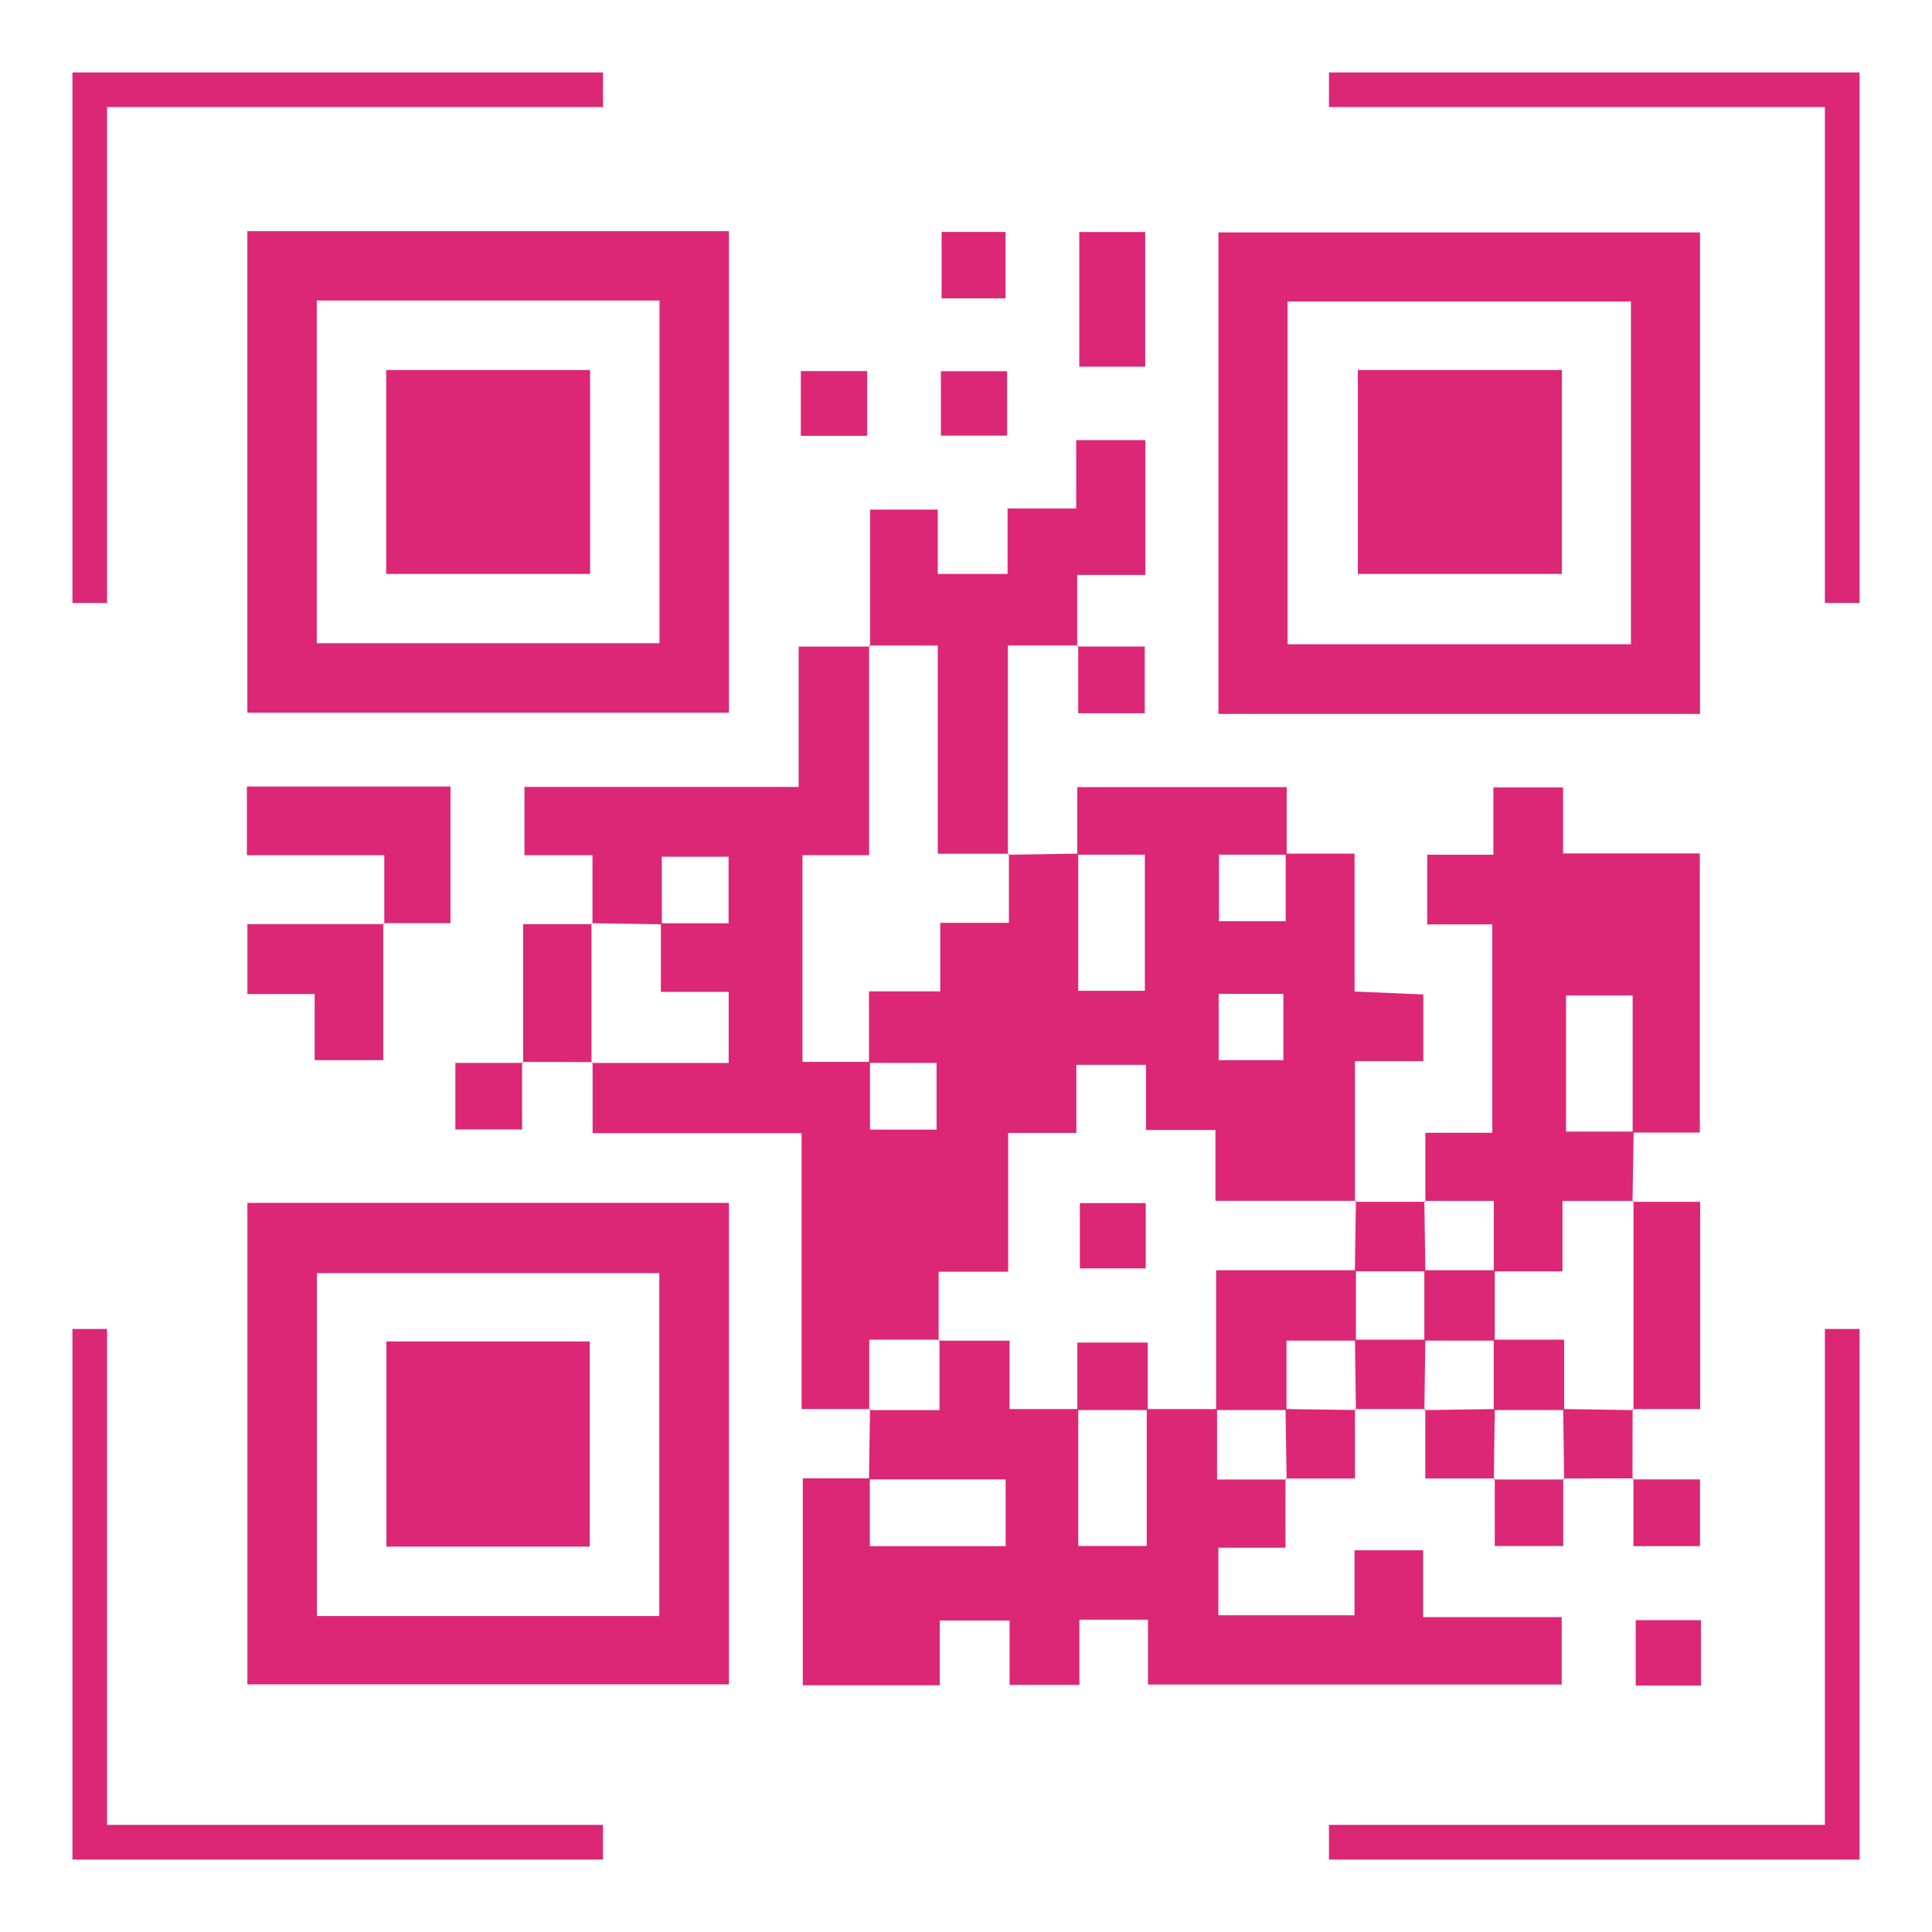
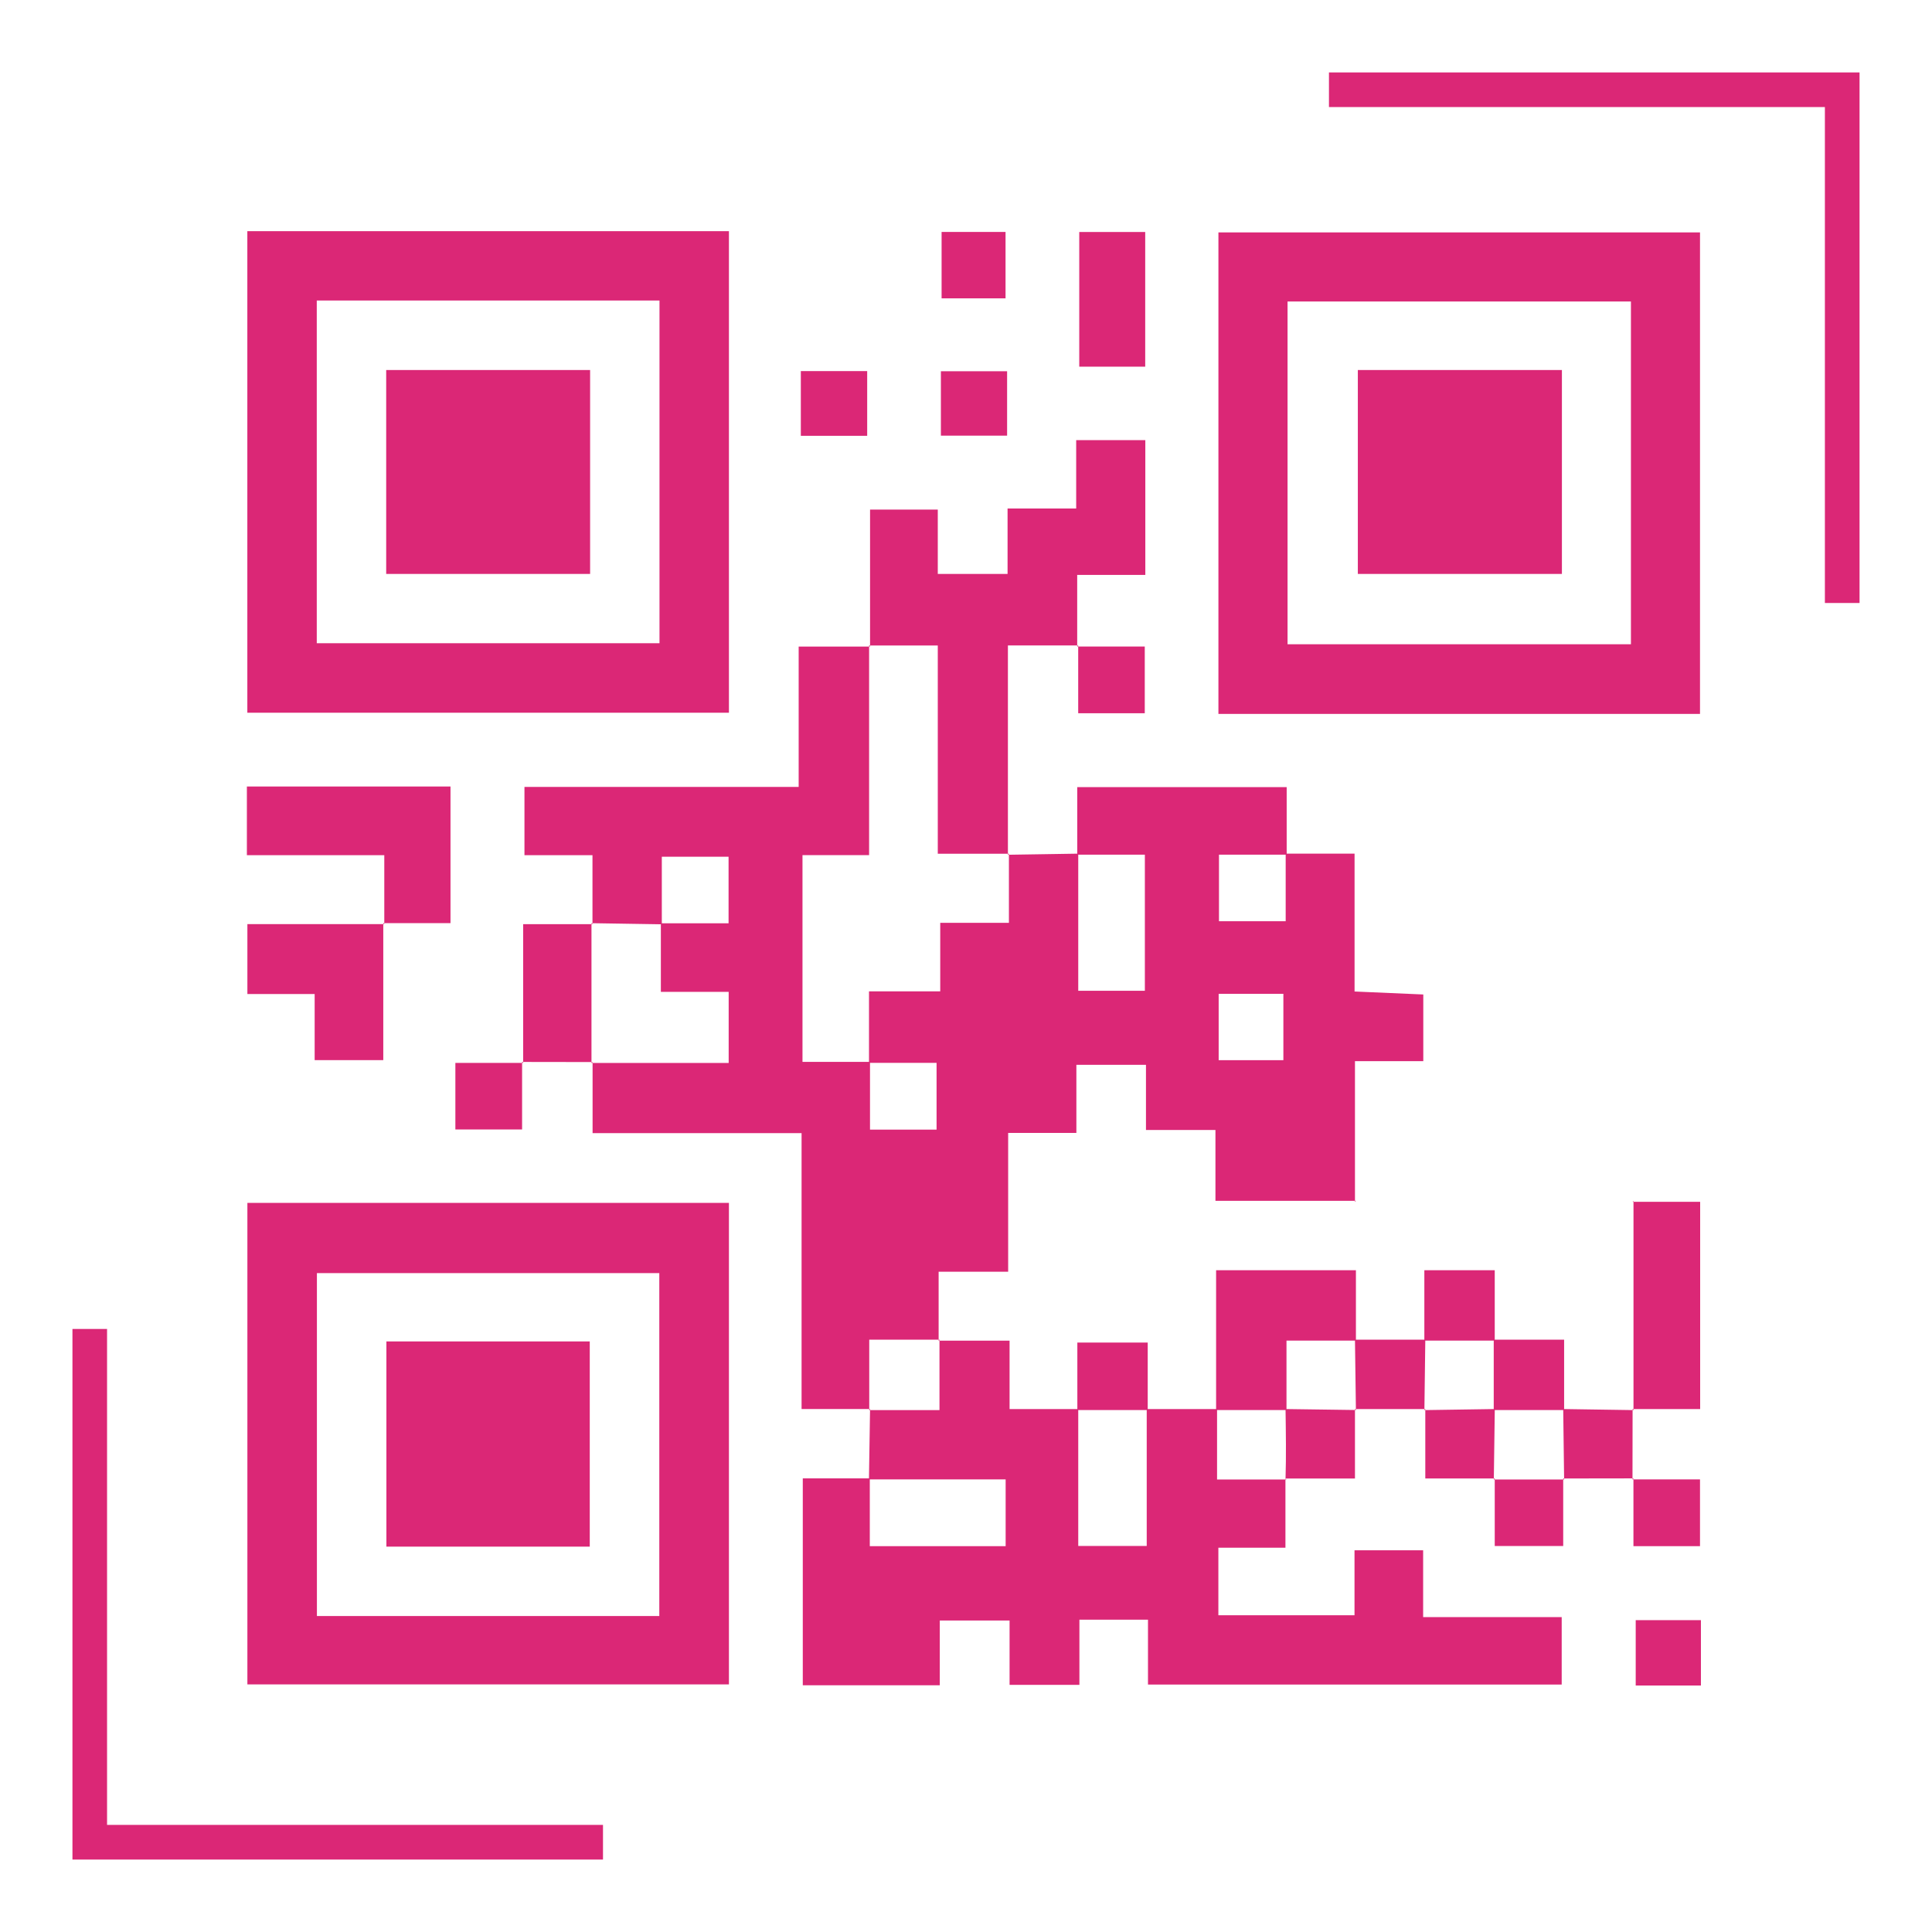
<svg xmlns="http://www.w3.org/2000/svg" width="200" zoomAndPan="magnify" viewBox="0 0 150 150" height="200" preserveAspectRatio="xMidYMid meet" version="1.0">
  <defs>
    <clipPath id="7302723596">
      <path d="M 5.625 5.625 L 47 5.625 L 47 47 L 5.625 47 Z M 5.625 5.625 " clip-rule="nonzero" />
    </clipPath>
    <clipPath id="6f8f453d44">
      <path d="M 5.625 103 L 47 103 L 47 144.375 L 5.625 144.375 Z M 5.625 103 " clip-rule="nonzero" />
    </clipPath>
    <clipPath id="db941672f2">
      <path d="M 103 5.625 L 144.375 5.625 L 144.375 47 L 103 47 Z M 103 5.625 " clip-rule="nonzero" />
    </clipPath>
    <clipPath id="420649ccba">
-       <path d="M 103 103 L 144.375 103 L 144.375 144.375 L 103 144.375 Z M 103 103 " clip-rule="nonzero" />
-     </clipPath>
+       </clipPath>
  </defs>
  <g clip-path="url(#7302723596)">
-     <path fill="#DB2776" d="M 8.312 46.816 L 5.621 46.816 L 5.621 5.621 L 46.816 5.621 L 46.816 8.312 L 8.312 8.312 Z M 8.312 46.816 " fill-opacity="1" fill-rule="nonzero" />
-   </g>
+     </g>
  <g clip-path="url(#6f8f453d44)">
    <path fill="#DB2776" d="M 46.816 144.379 L 5.621 144.379 L 5.621 103.18 L 8.312 103.18 L 8.312 141.684 L 46.816 141.684 Z M 46.816 144.379 " fill-opacity="1" fill-rule="nonzero" />
  </g>
  <g clip-path="url(#db941672f2)">
    <path fill="#DB2776" d="M 144.379 46.816 L 141.684 46.816 L 141.684 8.312 L 103.18 8.312 L 103.18 5.621 L 144.379 5.621 Z M 144.379 46.816 " fill-opacity="1" fill-rule="nonzero" />
  </g>
  <g clip-path="url(#420649ccba)">
    <path fill="#DB2776" d="M 144.379 144.379 L 103.18 144.379 L 103.18 141.684 L 141.684 141.684 L 141.684 103.18 L 144.379 103.18 Z M 144.379 144.379 " fill-opacity="1" fill-rule="nonzero" />
  </g>
  <path fill="#DB2776" d="M 46 71.754 C 46 70.059 46 68.371 46 66.395 C 44.164 66.395 42.516 66.395 40.719 66.395 C 40.719 64.535 40.719 62.957 40.719 61.094 C 47.672 61.094 54.699 61.094 62.008 61.094 C 62.008 57.387 62.008 53.949 62.008 50.199 C 64.039 50.199 65.793 50.199 67.551 50.199 L 67.477 50.117 C 67.477 55.453 67.477 60.781 67.477 66.391 C 65.578 66.391 63.93 66.391 62.305 66.391 C 62.305 71.895 62.305 77.117 62.305 82.445 C 64.168 82.445 65.855 82.445 67.547 82.445 C 67.547 84.195 67.547 85.941 67.547 87.703 C 69.477 87.703 71.109 87.703 72.715 87.703 C 72.715 85.883 72.715 84.25 72.715 82.52 C 70.836 82.52 69.152 82.52 67.469 82.52 C 67.469 80.762 67.469 79 67.469 76.969 C 69.52 76.969 71.172 76.969 73 76.969 C 73 75.098 73 73.508 73 71.648 C 74.836 71.648 76.488 71.648 78.332 71.648 C 78.332 69.672 78.332 67.98 78.332 66.285 L 78.258 66.363 C 80.078 66.336 81.895 66.305 83.715 66.277 C 83.715 69.82 83.715 73.359 83.715 76.922 C 85.637 76.922 87.277 76.922 88.887 76.922 C 88.887 73.312 88.887 69.879 88.887 66.355 C 87.016 66.355 85.328 66.355 83.637 66.355 C 83.637 64.668 83.637 62.98 83.637 61.113 C 89.055 61.113 94.277 61.113 99.898 61.113 C 99.898 62.848 99.898 64.598 99.898 66.355 C 98.145 66.355 96.398 66.355 94.641 66.355 C 94.641 68.285 94.641 69.922 94.641 71.523 C 96.457 71.523 98.094 71.523 99.82 71.523 C 99.82 69.648 99.82 67.961 99.82 66.277 C 101.508 66.277 103.203 66.277 105.168 66.277 C 105.168 69.91 105.168 73.355 105.168 76.98 C 107.086 77.066 108.738 77.137 110.504 77.211 C 110.504 78.941 110.504 80.523 110.504 82.387 C 108.875 82.387 107.223 82.387 105.199 82.387 C 105.199 86.211 105.199 89.758 105.199 93.305 L 105.281 93.234 C 101.734 93.234 98.188 93.234 94.367 93.234 C 94.367 91.293 94.367 89.645 94.367 87.73 C 92.438 87.73 90.797 87.73 88.973 87.73 C 88.973 85.867 88.973 84.285 88.973 82.672 C 87.137 82.672 85.492 82.672 83.57 82.672 C 83.57 84.496 83.57 86.141 83.57 87.961 C 81.707 87.961 80.125 87.961 78.273 87.961 C 78.273 91.586 78.273 95.027 78.273 98.738 C 76.352 98.738 74.703 98.738 72.875 98.738 C 72.875 100.711 72.875 102.398 72.875 104.086 L 72.953 104.012 C 71.191 104.012 69.43 104.012 67.488 104.012 C 67.488 106.09 67.488 107.781 67.488 109.477 L 67.559 109.395 C 65.871 109.395 64.184 109.395 62.234 109.395 C 62.234 102.277 62.234 95.266 62.234 87.977 C 56.758 87.977 51.531 87.977 46.008 87.977 C 46.008 85.965 46.008 84.207 46.008 82.457 L 45.93 82.527 C 49.461 82.527 53 82.527 56.574 82.527 C 56.574 80.551 56.574 78.914 56.574 77.008 C 54.77 77.008 53.125 77.008 51.309 77.008 C 51.309 75.055 51.309 73.367 51.309 71.684 C 53.059 71.684 54.805 71.684 56.566 71.684 C 56.566 69.754 56.566 68.121 56.566 66.516 C 54.746 66.516 53.113 66.516 51.383 66.516 C 51.383 68.395 51.383 70.078 51.383 71.762 C 49.566 71.734 47.746 71.703 45.926 71.676 Z M 94.617 77.16 C 94.617 79.02 94.617 80.656 94.617 82.312 C 96.422 82.312 98.062 82.312 99.641 82.312 C 99.641 80.48 99.641 78.844 99.641 77.16 C 97.922 77.16 96.41 77.16 94.617 77.16 Z M 94.617 77.16 " fill-opacity="1" fill-rule="nonzero" />
  <path fill="#DB2776" d="M 67.465 114.859 C 67.492 113.039 67.52 111.219 67.551 109.398 C 67.551 109.398 67.477 109.48 67.477 109.48 C 69.238 109.48 71 109.48 72.941 109.48 C 72.941 107.402 72.941 105.707 72.941 104.016 L 72.867 104.09 C 74.617 104.09 76.367 104.09 78.383 104.09 C 78.383 106.027 78.383 107.664 78.383 109.398 C 80.348 109.398 82.031 109.398 83.715 109.398 C 83.715 112.945 83.715 116.492 83.715 120.027 C 85.648 120.027 87.289 120.027 89.031 120.027 C 89.031 116.359 89.031 112.879 89.031 109.398 C 90.852 109.398 92.672 109.398 94.492 109.398 C 94.492 111.16 94.492 112.918 94.492 114.867 C 96.492 114.867 98.188 114.867 99.879 114.867 L 99.801 114.797 C 99.801 116.488 99.801 118.184 99.801 120.164 C 98.035 120.164 96.387 120.164 94.594 120.164 C 94.594 122.031 94.594 123.617 94.594 125.406 C 97.984 125.406 101.43 125.406 105.164 125.406 C 105.164 123.801 105.164 122.152 105.164 120.363 C 107.031 120.363 108.617 120.363 110.492 120.363 C 110.492 121.957 110.492 123.609 110.492 125.551 C 114.219 125.551 117.664 125.551 121.25 125.551 C 121.25 127.418 121.25 129.004 121.25 130.789 C 110.676 130.789 100.051 130.789 89.129 130.789 C 89.129 129.191 89.129 127.543 89.129 125.754 C 87.262 125.754 85.68 125.754 83.805 125.754 C 83.805 127.336 83.805 128.984 83.805 130.812 C 81.875 130.812 80.23 130.812 78.383 130.812 C 78.383 129.195 78.383 127.613 78.383 125.816 C 76.551 125.816 74.906 125.816 72.965 125.816 C 72.965 127.395 72.965 129.055 72.965 130.844 C 69.301 130.844 65.926 130.844 62.328 130.844 C 62.328 125.668 62.328 120.434 62.328 114.781 C 64.016 114.781 65.777 114.781 67.531 114.781 C 67.531 116.535 67.531 118.285 67.531 120.043 C 71.27 120.043 74.695 120.043 78.078 120.043 C 78.078 118.223 78.078 116.582 78.078 114.859 C 74.414 114.859 70.941 114.859 67.465 114.859 Z M 67.465 114.859 " fill-opacity="1" fill-rule="nonzero" />
  <path fill="#DB2776" d="M 19.203 17.949 C 31.75 17.949 44.102 17.949 56.594 17.949 C 56.594 30.418 56.594 42.773 56.594 55.336 C 44.223 55.336 31.809 55.336 19.203 55.336 C 19.203 42.992 19.203 30.578 19.203 17.949 Z M 24.594 23.332 C 24.594 32.379 24.594 41.195 24.594 49.941 C 33.613 49.941 42.434 49.941 51.203 49.941 C 51.203 40.969 51.203 32.211 51.203 23.332 C 42.301 23.332 33.539 23.332 24.594 23.332 Z M 24.594 23.332 " fill-opacity="1" fill-rule="nonzero" />
  <path fill="#DB2776" d="M 131.988 55.43 C 119.441 55.43 107.086 55.43 94.598 55.43 C 94.598 42.957 94.598 30.609 94.598 18.043 C 106.969 18.043 119.387 18.043 131.988 18.043 C 131.988 30.391 131.988 42.805 131.988 55.43 Z M 99.965 50.02 C 109.031 50.02 117.793 50.02 126.625 50.02 C 126.625 41.051 126.625 32.234 126.625 23.406 C 117.633 23.406 108.812 23.406 99.965 23.406 C 99.965 32.355 99.965 41.117 99.965 50.02 Z M 99.965 50.02 " fill-opacity="1" fill-rule="nonzero" />
  <path fill="#DB2776" d="M 19.207 93.391 C 31.75 93.391 44.102 93.391 56.594 93.391 C 56.594 105.859 56.594 118.215 56.594 130.777 C 44.23 130.777 31.816 130.777 19.207 130.777 C 19.207 118.438 19.207 106.023 19.207 93.391 Z M 51.188 125.469 C 51.188 116.512 51.188 107.691 51.188 98.844 C 42.207 98.844 33.383 98.844 24.605 98.844 C 24.605 107.852 24.605 116.668 24.605 125.469 C 33.57 125.469 42.332 125.469 51.188 125.469 Z M 51.188 125.469 " fill-opacity="1" fill-rule="nonzero" />
-   <path fill="#DB2776" d="M 110.664 93.309 C 110.664 91.617 110.664 89.93 110.664 87.949 C 112.426 87.949 114.074 87.949 115.863 87.949 C 115.863 82.43 115.863 77.195 115.863 71.77 C 114.164 71.77 112.578 71.77 110.809 71.77 C 110.809 69.938 110.809 68.297 110.809 66.359 C 112.465 66.359 114.117 66.359 115.945 66.359 C 115.945 64.496 115.945 62.91 115.945 61.137 C 117.777 61.137 119.422 61.137 121.355 61.137 C 121.355 62.766 121.355 64.426 121.355 66.258 C 125.016 66.258 128.395 66.258 131.973 66.258 C 131.973 73.473 131.973 80.5 131.973 87.93 C 130.27 87.93 128.516 87.93 126.758 87.93 C 126.758 84.387 126.758 80.852 126.758 77.289 C 124.836 77.289 123.199 77.289 121.586 77.289 C 121.586 80.898 121.586 84.328 121.586 87.855 C 123.457 87.855 125.148 87.855 126.836 87.855 C 126.805 89.672 126.777 91.492 126.746 93.309 L 126.824 93.238 C 125.074 93.238 123.324 93.238 121.309 93.238 C 121.309 95.246 121.309 96.891 121.309 98.707 C 119.344 98.707 117.66 98.707 115.977 98.707 C 115.977 96.949 115.977 95.188 115.977 93.238 C 113.977 93.238 112.281 93.238 110.59 93.238 Z M 110.664 93.309 " fill-opacity="1" fill-rule="nonzero" />
  <path fill="#DB2776" d="M 67.551 50.203 C 67.551 46.715 67.551 43.23 67.551 39.562 C 69.32 39.562 70.961 39.562 72.809 39.562 C 72.809 41.188 72.809 42.77 72.809 44.562 C 74.641 44.562 76.289 44.562 78.227 44.562 C 78.227 42.973 78.227 41.32 78.227 39.48 C 80.094 39.48 81.676 39.48 83.555 39.48 C 83.555 37.648 83.555 36 83.555 34.172 C 85.484 34.172 87.129 34.172 88.922 34.172 C 88.922 37.586 88.922 40.961 88.922 44.637 C 87.332 44.637 85.688 44.637 83.633 44.637 C 83.633 46.676 83.633 48.434 83.633 50.191 L 83.711 50.113 C 82.016 50.113 80.324 50.113 78.254 50.113 C 78.254 55.668 78.254 61.016 78.254 66.363 C 78.254 66.363 78.328 66.285 78.328 66.285 C 76.574 66.285 74.82 66.285 72.809 66.285 C 72.809 60.75 72.809 55.52 72.809 50.117 C 70.852 50.117 69.16 50.117 67.473 50.117 Z M 67.551 50.203 " fill-opacity="1" fill-rule="nonzero" />
  <path fill="#DB2776" d="M 29.836 71.75 C 29.836 70.059 29.836 68.367 29.836 66.395 C 26.199 66.395 22.754 66.395 19.168 66.395 C 19.168 64.473 19.168 62.836 19.168 61.066 C 24.441 61.066 29.609 61.066 34.977 61.066 C 34.977 64.488 34.977 67.922 34.977 71.672 C 33.266 71.672 31.516 71.672 29.758 71.672 Z M 29.836 71.75 " fill-opacity="1" fill-rule="nonzero" />
  <path fill="#DB2776" d="M 126.75 93.309 C 128.438 93.309 130.129 93.309 132 93.309 C 132 98.641 132 103.867 132 109.398 C 130.262 109.398 128.512 109.398 126.754 109.398 L 126.824 109.48 C 126.824 104.066 126.824 98.652 126.824 93.238 Z M 126.75 93.309 " fill-opacity="1" fill-rule="nonzero" />
  <path fill="#DB2776" d="M 29.758 71.672 C 29.758 75.156 29.758 78.641 29.758 82.309 C 28.004 82.309 26.363 82.309 24.43 82.309 C 24.43 80.656 24.43 79.008 24.43 77.176 C 22.566 77.176 20.984 77.176 19.207 77.176 C 19.207 75.348 19.207 73.707 19.207 71.75 C 22.73 71.75 26.285 71.75 29.832 71.75 C 29.836 71.75 29.758 71.672 29.758 71.672 Z M 29.758 71.672 " fill-opacity="1" fill-rule="nonzero" />
  <path fill="#DB2776" d="M 83.793 28.469 C 83.793 24.938 83.793 21.57 83.793 18.012 C 85.469 18.012 87.113 18.012 88.914 18.012 C 88.914 21.465 88.914 24.902 88.914 28.469 C 87.25 28.469 85.668 28.469 83.793 28.469 Z M 83.793 28.469 " fill-opacity="1" fill-rule="nonzero" />
  <path fill="#DB2776" d="M 46 82.457 C 44.184 82.453 42.359 82.449 40.539 82.449 L 40.617 82.523 C 40.617 79.039 40.617 75.555 40.617 71.754 C 42.488 71.754 44.246 71.754 46 71.754 C 46 71.754 45.922 71.68 45.922 71.68 C 45.922 75.301 45.922 78.914 45.922 82.535 Z M 46 82.457 " fill-opacity="1" fill-rule="nonzero" />
  <path fill="#DB2776" d="M 78.191 28.824 C 78.191 30.5 78.191 32.078 78.191 33.824 C 76.48 33.824 74.844 33.824 73.051 33.824 C 73.051 32.203 73.051 30.625 73.051 28.824 C 74.617 28.824 76.258 28.824 78.191 28.824 Z M 78.191 28.824 " fill-opacity="1" fill-rule="nonzero" />
  <path fill="#DB2776" d="M 83.633 50.195 C 85.316 50.195 87 50.195 88.879 50.195 C 88.879 51.918 88.879 53.555 88.879 55.375 C 87.281 55.375 85.641 55.375 83.711 55.375 C 83.711 53.621 83.711 51.871 83.711 50.117 C 83.711 50.117 83.633 50.195 83.633 50.195 Z M 83.633 50.195 " fill-opacity="1" fill-rule="nonzero" />
-   <path fill="#DB2776" d="M 105.191 93.309 C 107.016 93.309 108.836 93.309 110.664 93.309 C 110.664 93.309 110.586 93.238 110.586 93.238 C 110.613 95.062 110.637 96.879 110.664 98.703 C 108.844 98.703 107.02 98.703 105.191 98.703 C 105.219 96.879 105.246 95.062 105.273 93.238 Z M 105.191 93.309 " fill-opacity="1" fill-rule="nonzero" />
  <path fill="#DB2776" d="M 40.535 82.449 C 40.535 84.133 40.535 85.816 40.535 87.691 C 38.812 87.691 37.176 87.691 35.355 87.691 C 35.355 86.094 35.355 84.457 35.355 82.523 C 37.109 82.523 38.859 82.523 40.613 82.523 C 40.613 82.523 40.535 82.449 40.535 82.449 Z M 40.535 82.449 " fill-opacity="1" fill-rule="nonzero" />
  <path fill="#DB2776" d="M 110.66 109.398 C 108.844 109.398 107.02 109.398 105.199 109.398 L 105.273 109.48 C 105.25 107.656 105.223 105.832 105.199 104.012 C 107.02 104.012 108.844 104.012 110.66 104.012 C 110.637 105.832 110.613 107.656 110.59 109.48 Z M 110.66 109.398 " fill-opacity="1" fill-rule="nonzero" />
  <path fill="#DB2776" d="M 78.07 23.164 C 76.336 23.164 74.824 23.164 73.105 23.164 C 73.105 21.477 73.105 19.836 73.105 18.008 C 74.688 18.008 76.328 18.008 78.07 18.008 C 78.07 19.738 78.07 21.441 78.07 23.164 Z M 78.07 23.164 " fill-opacity="1" fill-rule="nonzero" />
-   <path fill="#DB2776" d="M 105.199 109.398 C 105.199 111.094 105.199 112.785 105.199 114.793 C 103.328 114.793 101.566 114.793 99.809 114.793 C 99.809 114.793 99.891 114.863 99.891 114.863 C 99.863 113.039 99.836 111.223 99.809 109.398 C 101.633 109.422 103.453 109.449 105.277 109.473 Z M 105.199 109.398 " fill-opacity="1" fill-rule="nonzero" />
+   <path fill="#DB2776" d="M 105.199 109.398 C 105.199 111.094 105.199 112.785 105.199 114.793 C 103.328 114.793 101.566 114.793 99.809 114.793 C 99.863 113.039 99.836 111.223 99.809 109.398 C 101.633 109.422 103.453 109.449 105.277 109.473 Z M 105.199 109.398 " fill-opacity="1" fill-rule="nonzero" />
  <path fill="#DB2776" d="M 116.051 114.789 C 114.355 114.789 112.664 114.789 110.66 114.789 C 110.66 112.918 110.66 111.16 110.66 109.398 C 110.66 109.398 110.59 109.48 110.59 109.48 C 112.414 109.453 114.23 109.426 116.055 109.398 C 116.031 111.223 116.004 113.047 115.98 114.867 Z M 116.051 114.789 " fill-opacity="1" fill-rule="nonzero" />
  <path fill="#DB2776" d="M 126.754 109.398 C 126.75 111.219 126.746 113.039 126.746 114.859 L 126.82 114.781 C 125.004 114.781 123.184 114.781 121.367 114.789 L 121.438 114.867 C 121.414 113.047 121.387 111.223 121.367 109.398 C 123.188 109.426 125.008 109.453 126.832 109.48 Z M 126.754 109.398 " fill-opacity="1" fill-rule="nonzero" />
  <path fill="#DB2776" d="M 62.176 33.836 C 62.176 32.039 62.176 30.527 62.176 28.812 C 63.863 28.812 65.504 28.812 67.328 28.812 C 67.328 30.391 67.328 32.035 67.328 33.836 C 65.676 33.836 64.035 33.836 62.176 33.836 Z M 62.176 33.836 " fill-opacity="1" fill-rule="nonzero" />
  <path fill="#DB2776" d="M 121.367 114.789 C 121.367 116.477 121.367 118.16 121.367 120.031 C 119.629 120.031 117.988 120.031 116.051 120.031 C 116.051 118.293 116.051 116.539 116.051 114.789 C 116.051 114.789 115.977 114.867 115.977 114.867 C 117.801 114.867 119.617 114.867 121.441 114.867 Z M 121.367 114.789 " fill-opacity="1" fill-rule="nonzero" />
  <path fill="#DB2776" d="M 126.746 114.859 C 128.43 114.859 130.113 114.859 131.988 114.859 C 131.988 116.582 131.988 118.223 131.988 120.043 C 130.391 120.043 128.754 120.043 126.82 120.043 C 126.82 118.285 126.82 116.535 126.82 114.781 C 126.82 114.781 126.746 114.859 126.746 114.859 Z M 126.746 114.859 " fill-opacity="1" fill-rule="nonzero" />
  <path fill="#DB2776" d="M 132.059 125.789 C 132.059 127.574 132.059 129.152 132.059 130.863 C 130.359 130.863 128.785 130.863 126.996 130.863 C 126.996 129.258 126.996 127.621 126.996 125.789 C 128.578 125.789 130.215 125.789 132.059 125.789 Z M 132.059 125.789 " fill-opacity="1" fill-rule="nonzero" />
  <path fill="#DB2776" d="M 105.273 104.086 C 103.578 104.086 101.887 104.086 99.883 104.086 C 99.883 105.957 99.883 107.715 99.883 109.477 C 98.062 109.477 96.242 109.477 94.418 109.477 C 94.418 105.992 94.418 102.504 94.418 98.621 C 98.168 98.621 101.723 98.621 105.273 98.621 C 105.273 100.445 105.273 102.266 105.273 104.086 Z M 105.273 104.086 " fill-opacity="1" fill-rule="nonzero" />
-   <path fill="#DB2776" d="M 88.953 93.41 C 88.953 95.137 88.953 96.715 88.953 98.48 C 87.285 98.48 85.645 98.48 83.84 98.48 C 83.84 96.832 83.84 95.191 83.84 93.41 C 85.492 93.41 87.07 93.41 88.953 93.41 Z M 88.953 93.41 " fill-opacity="1" fill-rule="nonzero" />
  <path fill="#DB2776" d="M 89.109 109.477 C 87.285 109.477 85.465 109.477 83.645 109.477 C 83.645 107.793 83.645 106.102 83.645 104.234 C 85.453 104.234 87.09 104.234 89.109 104.234 C 89.109 105.973 89.109 107.723 89.109 109.477 Z M 89.109 109.477 " fill-opacity="1" fill-rule="nonzero" />
  <path fill="#DB2776" d="M 29.984 28.727 C 35.34 28.727 40.504 28.727 45.816 28.727 C 45.816 34.008 45.816 39.176 45.816 44.559 C 40.645 44.559 35.414 44.559 29.984 44.559 C 29.984 39.406 29.984 34.172 29.984 28.727 Z M 29.984 28.727 " fill-opacity="1" fill-rule="nonzero" />
  <path fill="#DB2776" d="M 105.422 28.73 C 110.797 28.73 115.965 28.73 121.266 28.73 C 121.266 34.02 121.266 39.188 121.266 44.562 C 116.07 44.562 110.84 44.562 105.422 44.562 C 105.422 39.391 105.422 34.16 105.422 28.73 Z M 105.422 28.73 " fill-opacity="1" fill-rule="nonzero" />
  <path fill="#DB2776" d="M 30 104.148 C 35.297 104.148 40.461 104.148 45.789 104.148 C 45.789 109.477 45.789 114.707 45.789 120.078 C 40.547 120.078 35.383 120.078 30 120.078 C 30 114.891 30 109.66 30 104.148 Z M 30 104.148 " fill-opacity="1" fill-rule="nonzero" />
  <path fill="#DB2776" d="M 116.051 104.086 C 114.227 104.086 112.406 104.086 110.586 104.086 C 110.586 102.266 110.586 100.445 110.586 98.621 C 112.406 98.621 114.227 98.621 116.051 98.621 C 116.051 100.445 116.051 102.266 116.051 104.086 Z M 116.051 104.086 " fill-opacity="1" fill-rule="nonzero" />
  <path fill="#DB2776" d="M 121.438 109.477 C 119.613 109.477 117.797 109.477 115.973 109.477 C 115.973 107.652 115.973 105.832 115.973 104.012 C 117.664 104.012 119.359 104.012 121.438 104.012 C 121.438 105.957 121.438 107.715 121.438 109.477 Z M 121.438 109.477 " fill-opacity="1" fill-rule="nonzero" />
</svg>